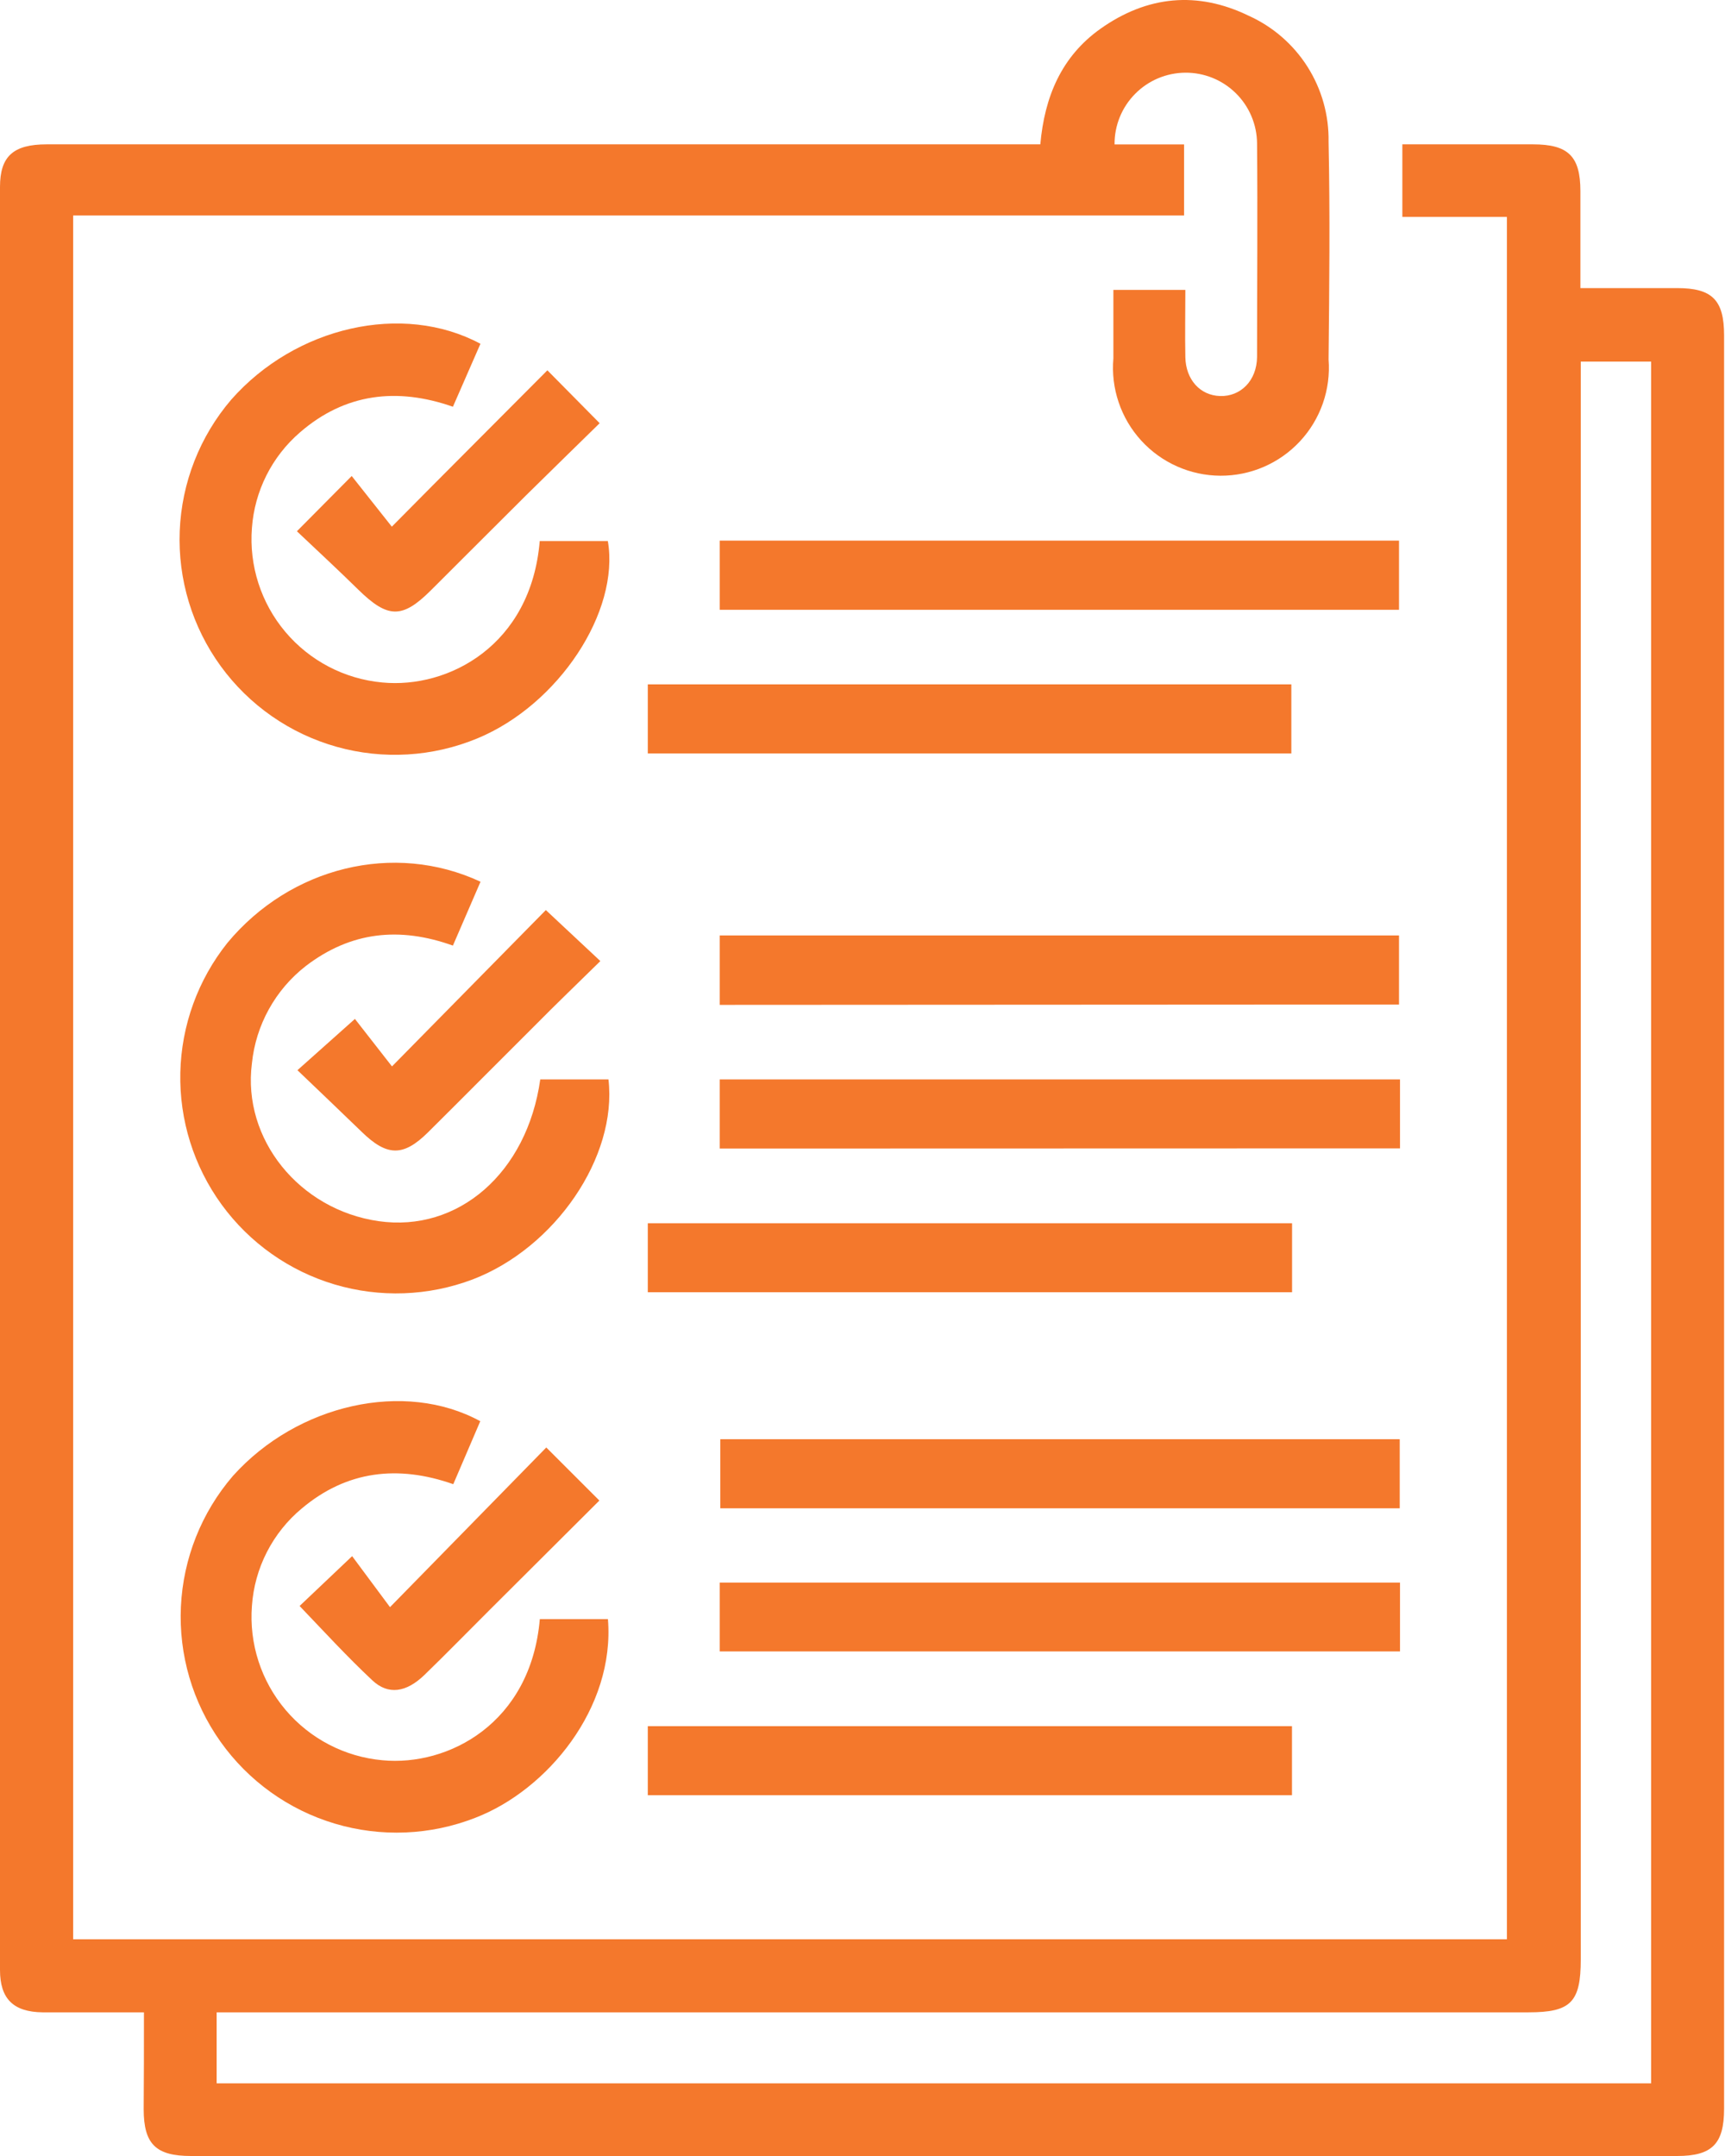
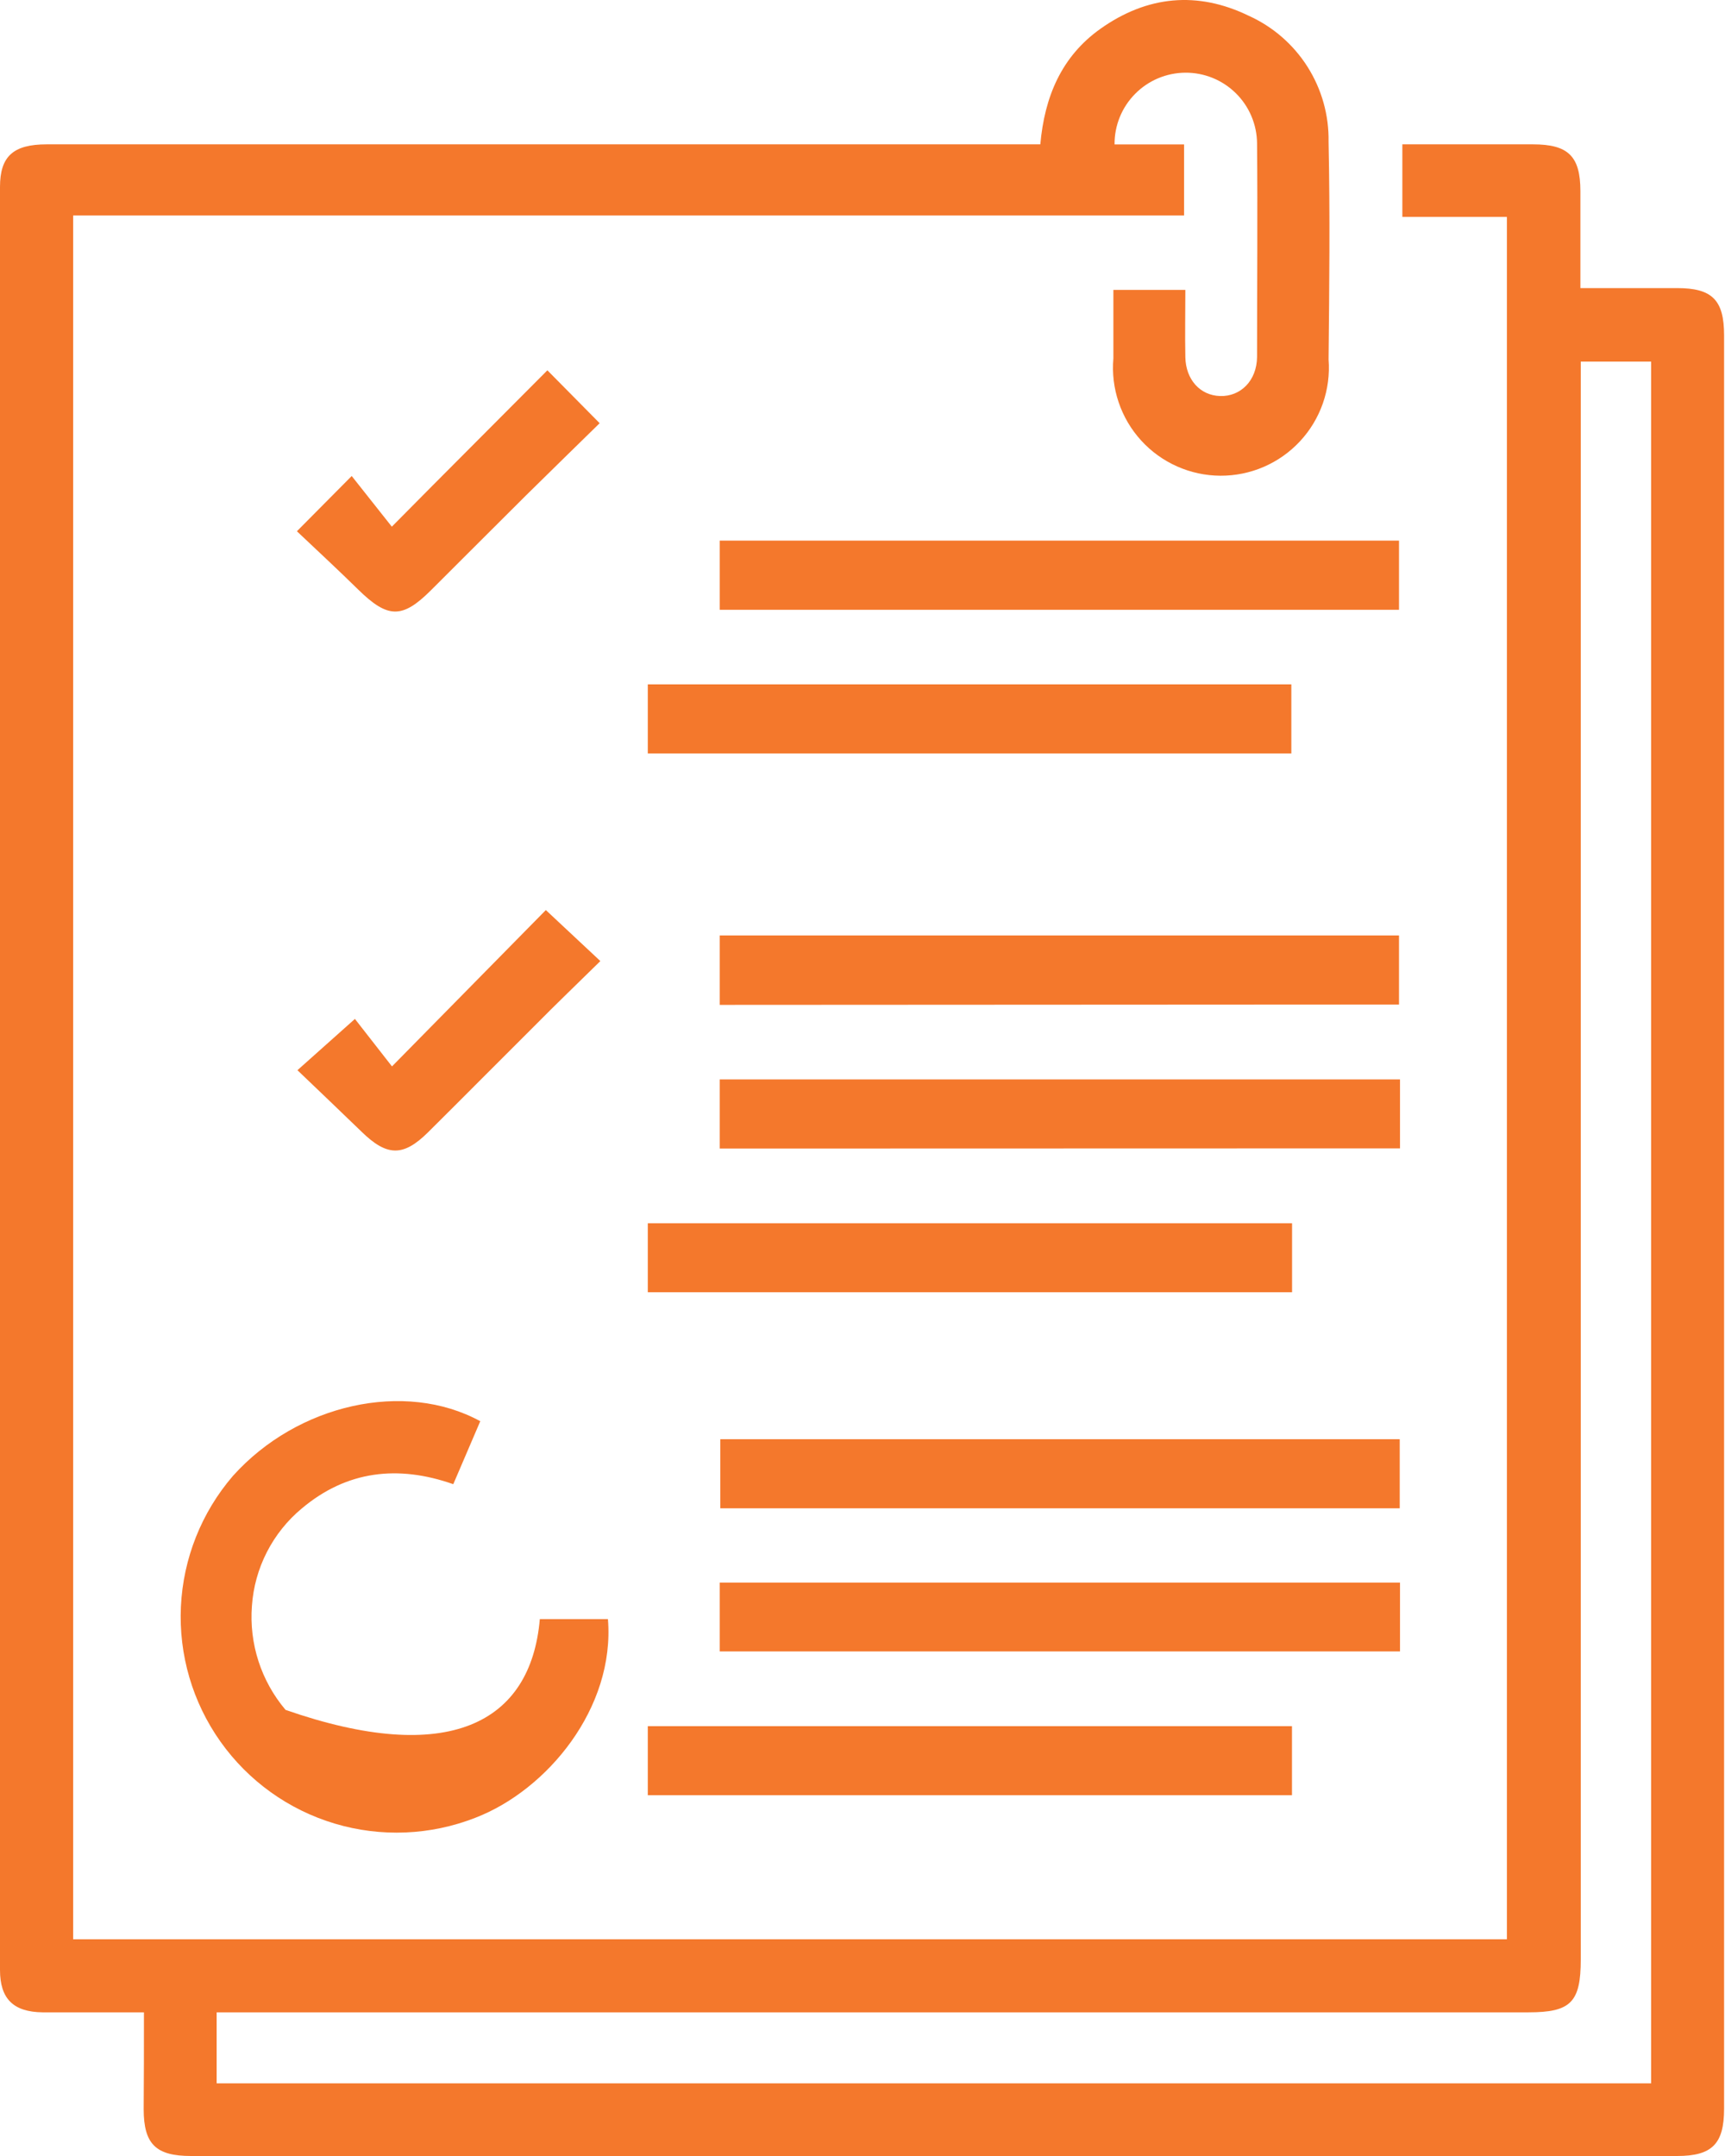
<svg xmlns="http://www.w3.org/2000/svg" width="96" height="120" viewBox="0 0 96 120" fill="none">
  <path d="M8.011 112.004C6.008 112.004 4.196 112.004 2.368 112.004C0.741 111.984 0 111.248 0 109.646C0 76.559 0 43.48 0 10.407C0 8.695 0.741 8.034 2.604 8.034H57.896C58.131 5.39 59.067 3.147 61.245 1.6C63.844 -0.243 66.648 -0.508 69.497 0.879C70.841 1.486 71.978 2.473 72.767 3.719C73.556 4.965 73.963 6.414 73.938 7.889C74.023 11.929 73.978 15.97 73.938 20.011C74.002 20.838 73.893 21.67 73.619 22.454C73.344 23.238 72.911 23.956 72.345 24.564C71.779 25.171 71.094 25.655 70.332 25.985C69.57 26.314 68.748 26.482 67.917 26.478C67.087 26.474 66.267 26.298 65.508 25.96C64.749 25.623 64.068 25.133 63.509 24.519C62.949 23.906 62.523 23.183 62.257 22.397C61.99 21.611 61.89 20.777 61.962 19.95C61.962 18.704 61.962 17.447 61.962 16.135H65.967C65.967 17.402 65.942 18.639 65.967 19.88C65.992 21.122 66.783 22.013 67.91 22.043C69.036 22.073 69.948 21.197 69.958 19.855C69.958 15.9 69.993 11.939 69.958 7.984C69.95 6.932 69.525 5.926 68.777 5.188C68.028 4.449 67.016 4.038 65.965 4.046C64.913 4.053 63.907 4.478 63.169 5.227C62.43 5.975 62.019 6.987 62.027 8.039H65.897V11.994H4.071V107.938H83.862V12.074H78.044V8.034H85.309C87.277 8.034 87.948 8.695 87.953 10.627C87.953 12.37 87.953 14.132 87.953 16.035H93.34C95.288 16.035 95.949 16.701 95.949 18.659C95.949 51.565 95.949 84.469 95.949 117.371C95.949 119.324 95.283 120 93.34 120H10.635C8.672 120 8.001 119.339 7.996 117.401C8.011 115.654 8.011 113.917 8.011 112.004ZM91.888 115.954V20.126H87.973V21.843C87.973 50.914 87.973 79.984 87.973 109.055C87.973 111.443 87.422 112.004 85.064 112.004H12.057V115.954H91.888Z" fill="#F4782C" />
-   <path d="M26.738 19.134L25.206 22.639C22.096 21.548 19.197 21.893 16.694 24.066C15.92 24.733 15.286 25.546 14.827 26.458C14.368 27.371 14.094 28.365 14.02 29.384C13.856 31.483 14.525 33.563 15.883 35.173C17.241 36.783 19.178 37.793 21.275 37.986C24.945 38.341 29.552 35.933 30.037 30.115H33.828C34.499 34.04 31.089 39.222 26.573 41.095C24.086 42.128 21.323 42.294 18.731 41.565C16.138 40.836 13.867 39.254 12.283 37.076C10.7 34.898 9.896 32.249 10.002 29.558C10.109 26.867 11.118 24.291 12.868 22.244C16.444 18.183 22.407 16.811 26.738 19.134Z" fill="#F4782C" />
-   <path d="M30.067 60.077H33.862C34.363 64.397 30.888 69.46 26.302 71.212C23.839 72.144 21.138 72.241 18.615 71.489C16.091 70.736 13.885 69.175 12.335 67.047C10.785 64.918 9.977 62.339 10.035 59.707C10.094 57.074 11.015 54.534 12.658 52.476C16.163 48.26 21.916 46.828 26.742 49.076L25.205 52.631C22.236 51.565 19.527 51.85 17.024 53.763C16.183 54.416 15.484 55.233 14.968 56.164C14.451 57.095 14.129 58.121 14.02 59.18C13.474 63.396 16.653 67.332 21.069 67.968C25.486 68.603 29.331 65.299 30.067 60.077Z" fill="#F4782C" />
-   <path d="M26.728 79.103L25.226 82.608C22.151 81.526 19.297 81.852 16.794 83.96C15.989 84.629 15.329 85.455 14.852 86.387C14.375 87.319 14.092 88.338 14.02 89.382C13.859 91.483 14.531 93.562 15.892 95.17C17.253 96.778 19.192 97.786 21.29 97.974C24.93 98.32 29.541 95.937 30.042 90.118H33.833C34.233 95.06 30.458 99.632 26.457 101.174C23.959 102.153 21.205 102.268 18.633 101.5C16.062 100.733 13.822 99.126 12.27 96.938C10.717 94.749 9.942 92.103 10.068 89.423C10.194 86.743 11.213 84.181 12.963 82.147C16.558 78.142 22.532 76.81 26.728 79.103Z" fill="#F4782C" />
+   <path d="M26.728 79.103L25.226 82.608C22.151 81.526 19.297 81.852 16.794 83.96C15.989 84.629 15.329 85.455 14.852 86.387C14.375 87.319 14.092 88.338 14.02 89.382C13.859 91.483 14.531 93.562 15.892 95.17C24.93 98.32 29.541 95.937 30.042 90.118H33.833C34.233 95.06 30.458 99.632 26.457 101.174C23.959 102.153 21.205 102.268 18.633 101.5C16.062 100.733 13.822 99.126 12.27 96.938C10.717 94.749 9.942 92.103 10.068 89.423C10.194 86.743 11.213 84.181 12.963 82.147C16.558 78.142 22.532 76.81 26.728 79.103Z" fill="#F4782C" />
  <path d="M40.056 33.94V30.09H77.858V33.94H40.056Z" fill="#F4782C" />
  <path d="M40.056 55.93V52.065H77.858V55.91L40.056 55.93Z" fill="#F4782C" />
  <path d="M40.056 63.927V60.077H77.913V63.917L40.056 63.927Z" fill="#F4782C" />
  <path d="M77.898 80.105V83.95H40.085V80.105H77.898Z" fill="#F4782C" />
  <path d="M40.056 91.916V88.085H77.913V91.916H40.056Z" fill="#F4782C" />
  <path d="M36.051 41.936V38.091H71.866V41.936H36.051Z" fill="#F4782C" />
  <path d="M36.051 71.923V68.087H71.906V71.923H36.051Z" fill="#F4782C" />
  <path d="M36.051 99.917V96.077H71.901V99.917H36.051Z" fill="#F4782C" />
  <path d="M16.523 29.569L19.573 26.494L21.806 29.314C24.81 26.274 27.629 23.465 30.463 20.611L33.372 23.555C32 24.902 30.633 26.229 29.286 27.561C27.514 29.319 25.781 31.066 23.994 32.843C22.387 34.451 21.581 34.431 19.928 32.808C18.842 31.742 17.72 30.7 16.523 29.569Z" fill="#F4782C" />
  <path d="M30.377 50.653L33.411 53.492C32.145 54.739 30.908 55.921 29.731 57.117C27.758 59.08 25.801 61.058 23.823 63.021C22.441 64.392 21.53 64.368 20.118 62.986C18.956 61.859 17.785 60.747 16.553 59.566L19.752 56.712L21.815 59.355L30.377 50.653Z" fill="#F4782C" />
-   <path d="M16.673 89.387L19.597 86.613L21.705 89.452L30.402 80.565L33.356 83.519L27.238 89.618C26.026 90.824 24.834 92.051 23.608 93.238C22.606 94.199 21.605 94.354 20.724 93.528C19.327 92.221 18.025 90.799 16.673 89.387Z" fill="#F4782C" />
</svg>